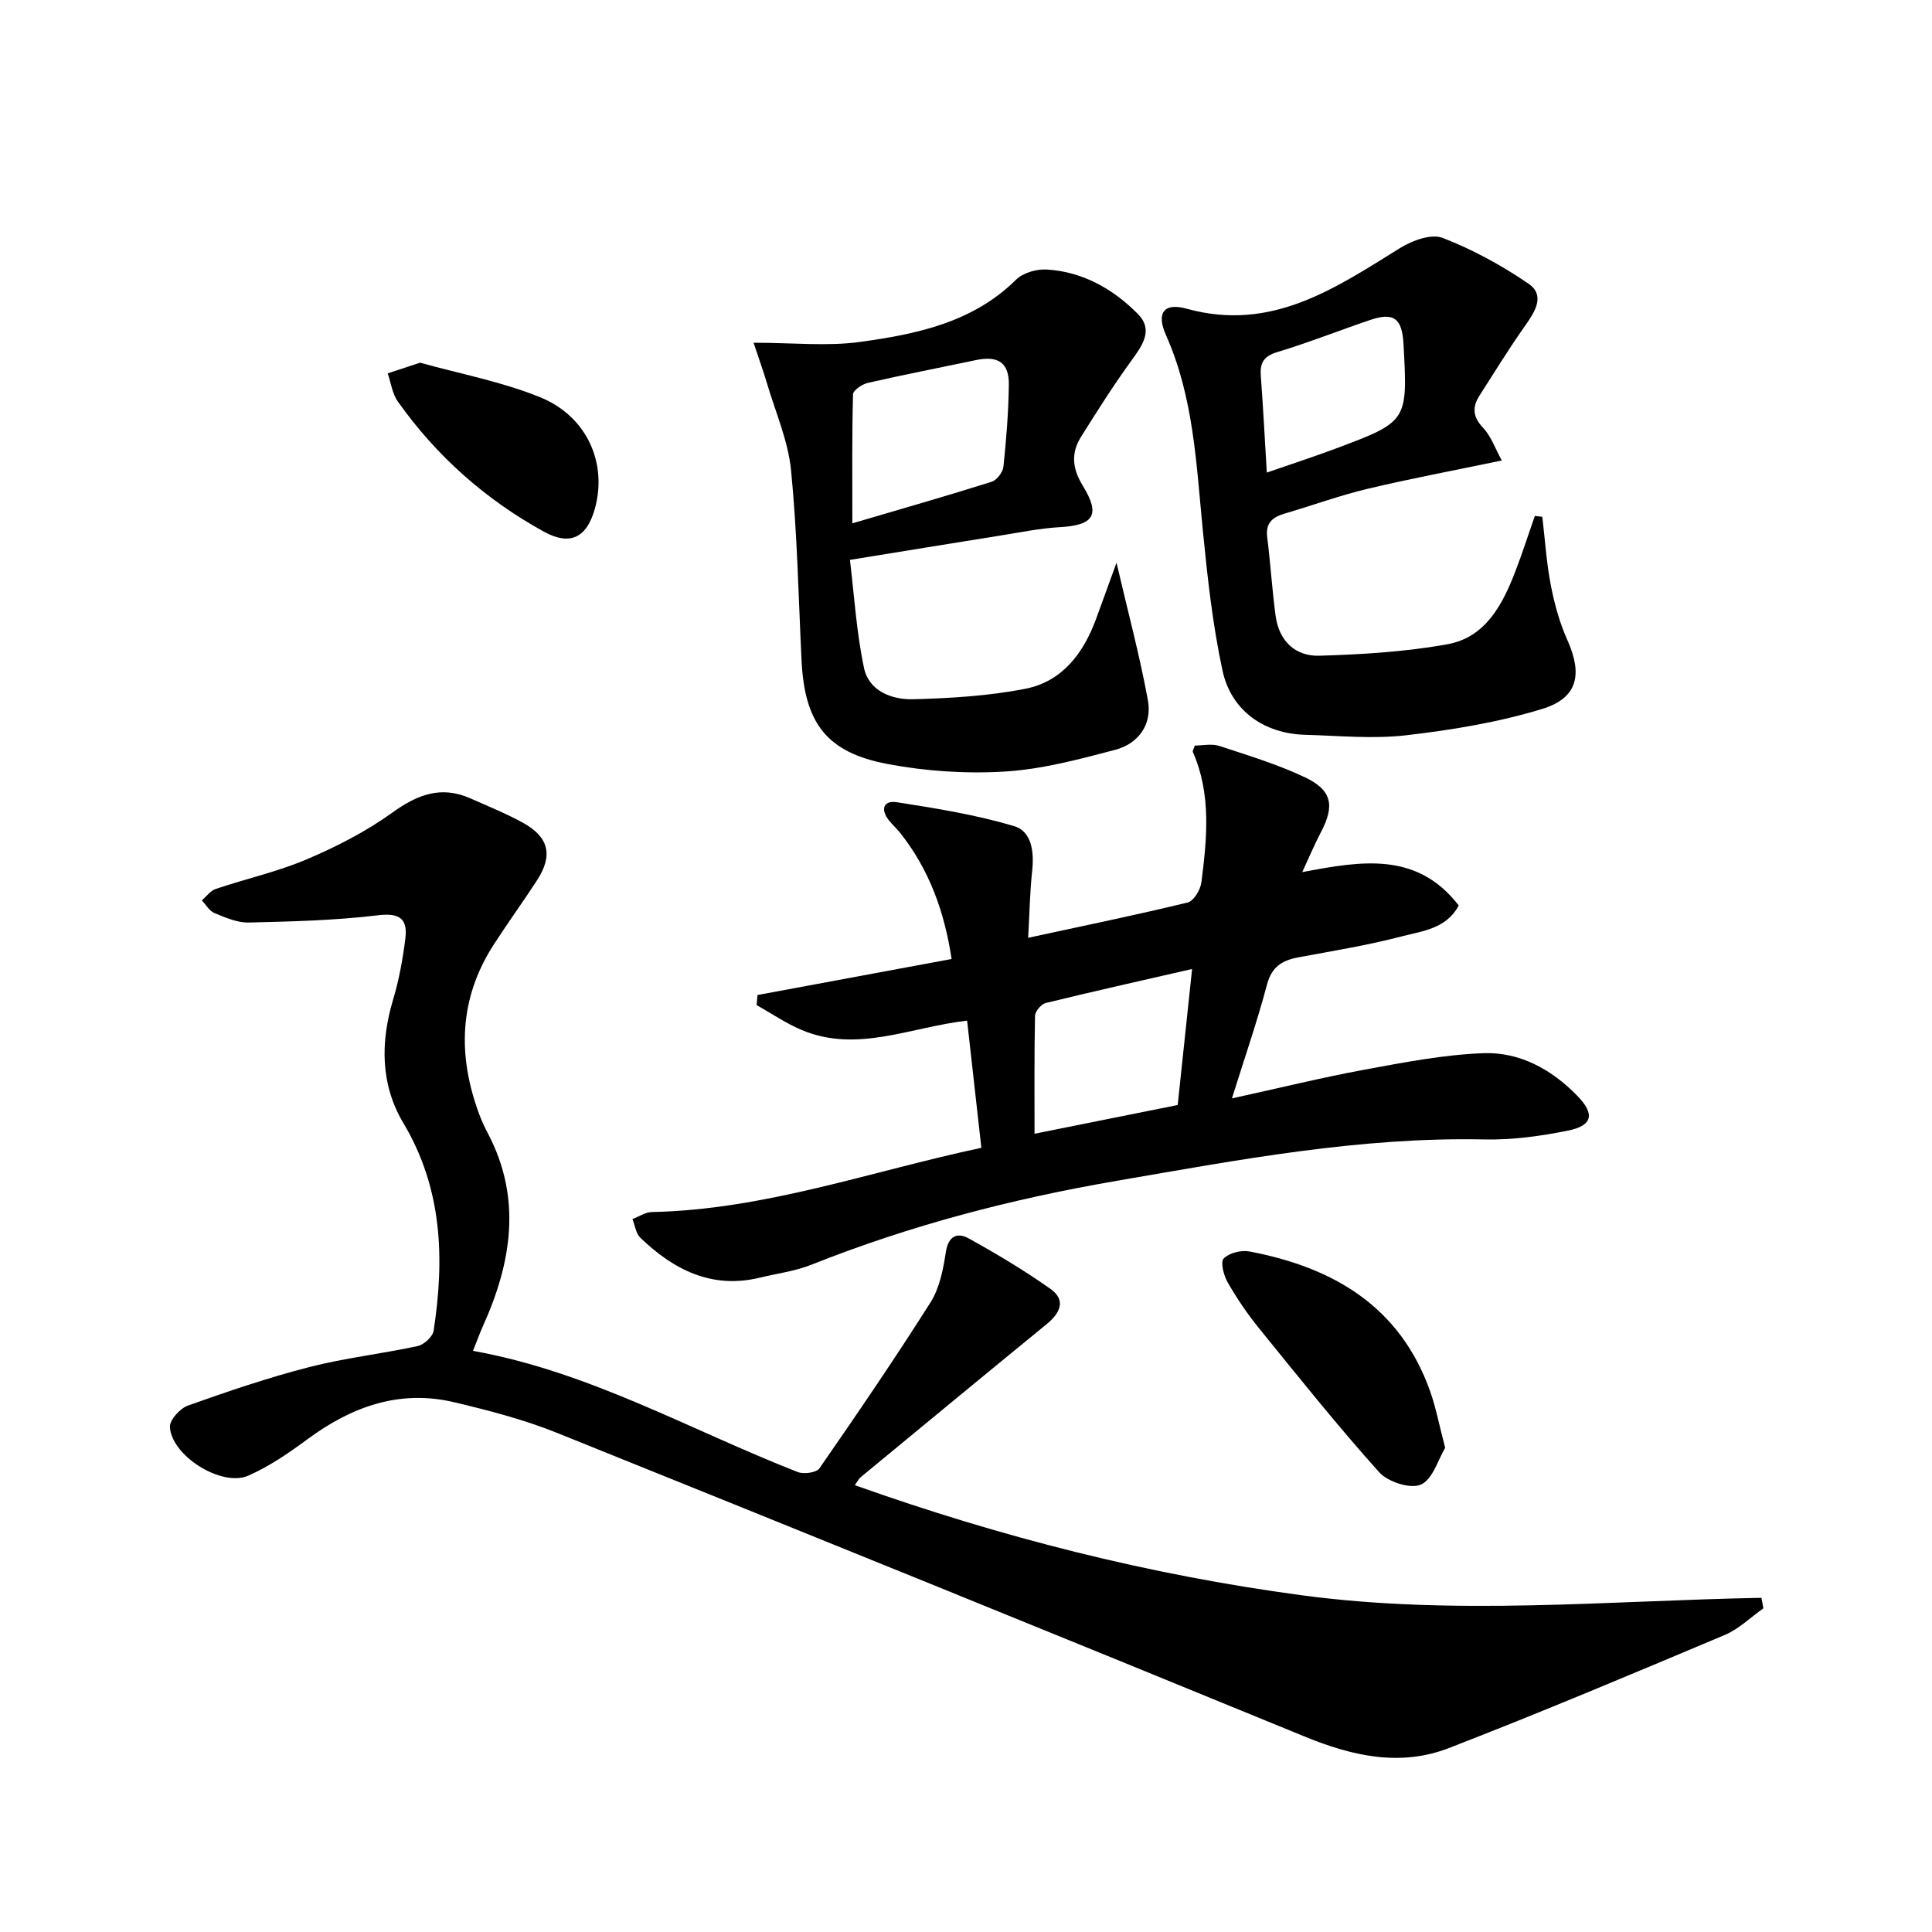
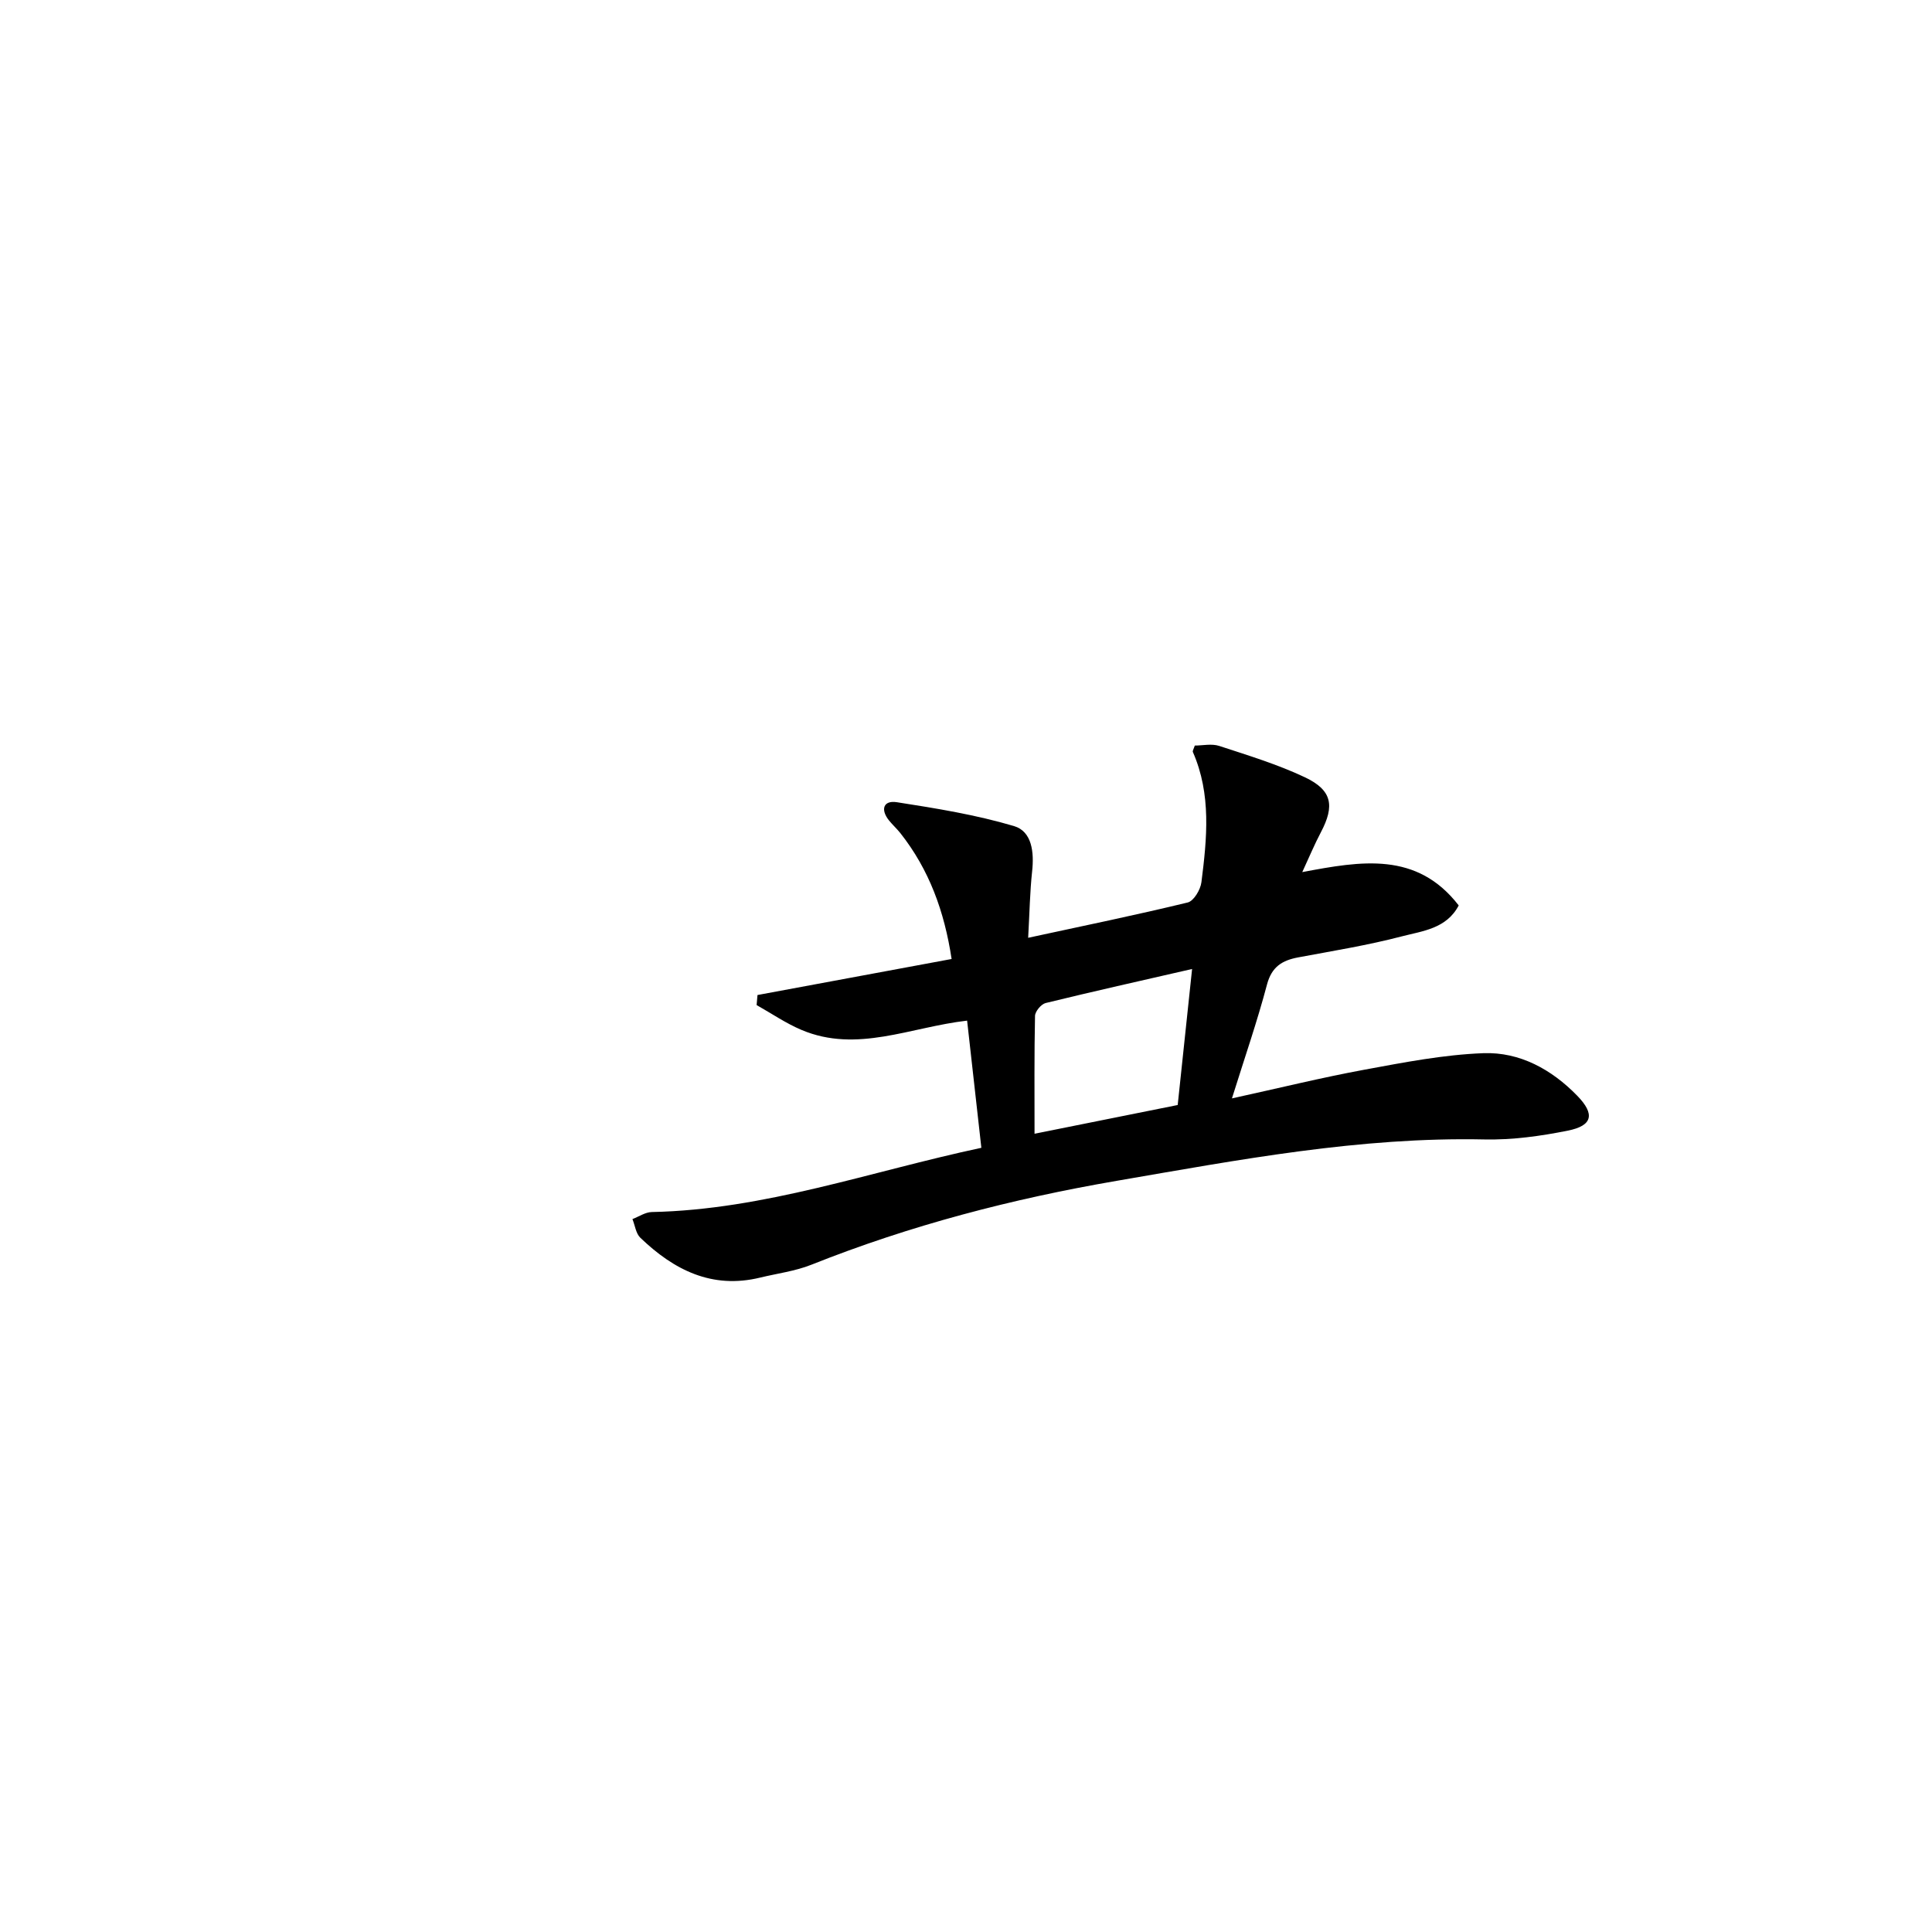
<svg xmlns="http://www.w3.org/2000/svg" enable-background="new 0 0 400 400" viewBox="0 0 400 400">
-   <path d="m97.93 279.68c24.14 4.33 45.03 16.42 67.24 25.09 1.26.49 3.86.13 4.49-.77 7.85-11.33 15.63-22.72 23-34.37 1.87-2.96 2.62-6.81 3.16-10.37.52-3.4 2.38-4.17 4.76-2.85 5.79 3.21 11.51 6.62 16.9 10.44 3.35 2.37 1.97 5.06-.83 7.34-12.86 10.51-25.66 21.09-38.47 31.66-.36.3-.57.76-1.2 1.64 30.25 10.76 60.81 18.54 92.51 22.79 31.76 4.26 63.46 1.12 95.2.53.13.73.27 1.45.4 2.18-2.65 1.86-5.07 4.28-7.99 5.51-18.96 7.98-37.92 15.98-57.1 23.41-10.1 3.92-20.04 1.67-29.94-2.4-51.48-21.12-103.04-42.04-154.66-62.82-6.88-2.77-14.17-4.67-21.41-6.38-11.32-2.67-21.23.94-30.35 7.68-3.85 2.84-7.89 5.62-12.24 7.53-5.52 2.42-15.92-4.12-16.22-10.09-.07-1.46 2.11-3.85 3.75-4.43 8.27-2.94 16.6-5.78 25.09-7.96 7.37-1.89 15-2.74 22.44-4.35 1.31-.28 3.13-1.94 3.32-3.18 2.28-14.92 1.83-29.41-6.26-42.98-4.74-7.95-4.79-16.7-2.13-25.58 1.23-4.09 2-8.37 2.53-12.61.49-3.97-1.01-5.39-5.58-4.85-8.88 1.07-17.88 1.3-26.83 1.51-2.37.06-4.84-1.03-7.11-1.96-1.06-.43-1.76-1.73-2.62-2.63.96-.81 1.79-2 2.9-2.37 6.29-2.12 12.84-3.57 18.91-6.16 6.16-2.62 12.26-5.76 17.67-9.66 5.19-3.74 10.09-5.6 16.12-2.93 3.65 1.62 7.36 3.12 10.85 5.03 5.44 2.99 6.31 6.79 2.93 11.98-2.9 4.46-6.03 8.77-8.92 13.24-7.25 11.23-7.55 23.08-2.96 35.32.47 1.24 1.03 2.45 1.65 3.63 7.2 13.59 5 26.93-1 40.19-.67 1.51-1.22 3.06-2 5z" />
  <path d="m203.18 237.64c-1.04-9.26-1.99-17.76-2.95-26.33-11.78 1.35-22.79 6.76-34.25 1.94-3.26-1.37-6.23-3.42-9.33-5.16.06-.69.12-1.39.18-2.08 13.19-2.45 26.39-4.9 40.19-7.46-1.49-9.84-4.64-18.5-10.61-26.06-.72-.91-1.6-1.7-2.33-2.6-1.84-2.27-1.2-4.24 1.61-3.8 8.15 1.27 16.36 2.6 24.25 4.94 3.74 1.11 4.18 5.45 3.75 9.38-.46 4.26-.53 8.57-.82 13.75 11.52-2.49 22.32-4.71 33.03-7.31 1.25-.3 2.65-2.65 2.84-4.19 1.15-9.07 2.08-18.2-1.77-26.97-.1-.23.17-.62.4-1.33 1.62 0 3.5-.44 5.07.08 5.98 1.96 12.06 3.81 17.73 6.49 5.64 2.67 6.2 5.89 3.3 11.39-1.29 2.44-2.35 5-3.85 8.24 12.26-2.32 23.73-4.3 32.39 6.9-2.52 4.82-7.5 5.29-11.76 6.4-7.04 1.84-14.27 3.01-21.44 4.35-3.34.62-5.51 1.93-6.49 5.62-2.02 7.63-4.61 15.11-7.26 23.58 9.75-2.13 18.57-4.31 27.48-5.95 8.13-1.5 16.34-3.1 24.57-3.41 7.54-.28 14.15 3.37 19.44 8.81 3.71 3.81 3.18 6.2-1.92 7.22-5.66 1.14-11.52 1.95-17.27 1.83-25.78-.55-50.87 4.22-76.11 8.56-21.72 3.73-42.79 9.22-63.24 17.37-3.36 1.34-7.07 1.81-10.62 2.67-9.99 2.44-17.89-1.59-24.82-8.25-.92-.89-1.1-2.55-1.63-3.86 1.33-.51 2.66-1.43 4-1.46 23.37-.48 45.21-8.39 68.24-13.3zm11.01-2.91c10.29-2.07 19.96-4.01 29.64-5.95 1.01-9.54 1.96-18.5 2.98-28.16-10.68 2.45-20.53 4.65-30.33 7.05-.92.23-2.17 1.73-2.19 2.66-.17 7.94-.1 15.89-.1 24.4z" />
-   <path d="m319.32 107c.56 4.73.86 9.5 1.76 14.16.75 3.86 1.81 7.76 3.42 11.34 3.17 7.08 2.22 12.01-5.21 14.28-9.1 2.78-18.68 4.35-28.16 5.45-6.89.8-13.97.09-20.95-.1-8.44-.24-15.29-4.97-17.08-13.32-2.05-9.53-3.11-19.3-4.07-29.02-1.35-13.71-1.88-27.51-7.63-40.41-2.03-4.56-.48-6.79 4.32-5.46 17.48 4.84 30.62-4.17 44.19-12.59 2.48-1.54 6.42-2.98 8.76-2.08 6.23 2.41 12.24 5.69 17.77 9.47 3.53 2.42 1.4 5.77-.67 8.7-3.33 4.72-6.37 9.65-9.48 14.52-1.52 2.38-1.35 4.4.78 6.65 1.65 1.74 2.49 4.26 3.86 6.75-9.95 2.08-18.89 3.74-27.73 5.85-5.8 1.38-11.43 3.44-17.16 5.12-2.51.73-4.05 1.9-3.68 4.88.68 5.42 1.01 10.89 1.74 16.31.69 5.18 4.07 8.42 9.08 8.26 8.87-.27 17.82-.8 26.52-2.38 7.83-1.42 11.36-8.13 14.01-15.01 1.47-3.81 2.71-7.7 4.06-11.55.52.06 1.04.12 1.55.18zm-57.04-9.16c5.34-1.85 9.86-3.32 14.3-4.98 14.89-5.59 14.88-5.61 14-21.65-.29-5.32-2.03-6.62-6.94-4.95-6.42 2.18-12.73 4.68-19.21 6.64-2.85.86-3.6 2.29-3.39 4.98.47 6.26.79 12.54 1.24 19.96z" />
-   <path d="m156.02 70.96c8.23 0 15.25.77 22.05-.17 11.69-1.61 23.29-3.99 32.29-12.88 1.45-1.43 4.26-2.24 6.36-2.11 7.44.45 13.71 4.01 18.84 9.18 3.31 3.33.97 6.53-1.33 9.7-3.69 5.07-7.05 10.4-10.39 15.72-2.11 3.37-1.88 6.55.34 10.16 3.73 6.08 2.25 8.18-4.71 8.58-4.12.23-8.22 1.08-12.31 1.73-9.99 1.59-19.97 3.23-31.19 5.05.87 7.13 1.33 14.86 2.91 22.36 1.01 4.82 5.79 6.61 10.21 6.49 7.76-.21 15.62-.68 23.21-2.17 7.61-1.5 12-7.32 14.62-14.43 1.34-3.64 2.65-7.3 4.24-11.67 2.37 10.18 4.81 19.26 6.5 28.48.92 5-1.95 8.99-6.77 10.26-7.5 1.98-15.16 4.03-22.85 4.5-8.04.49-16.35-.06-24.27-1.56-12.67-2.39-17.19-8.5-17.82-21.47-.64-13.12-.88-26.28-2.17-39.34-.61-6.14-3.24-12.08-5.01-18.09-.74-2.48-1.62-4.91-2.75-8.32zm20.45 37.39c10.2-3 19.55-5.68 28.83-8.6 1.07-.34 2.33-1.97 2.45-3.12.59-5.61 1.04-11.26 1.12-16.91.07-4.64-2.21-6.13-6.8-5.17-7.46 1.57-14.95 3.02-22.38 4.72-1.19.27-3.05 1.53-3.08 2.37-.23 8.59-.14 17.19-.14 26.71z" />
-   <path d="m299.21 299.76c-1.46 2.4-2.57 6.52-5.03 7.61-2.16.96-6.85-.56-8.65-2.57-8.64-9.64-16.73-19.77-24.89-29.83-2.4-2.96-4.56-6.15-6.46-9.46-.82-1.43-1.54-4.22-.83-4.95 1.13-1.16 3.63-1.78 5.32-1.46 17.34 3.29 31.17 11.33 37.43 28.96 1.2 3.42 1.88 7.02 3.11 11.7z" />
-   <path d="m86.97 75.09c8.04 2.25 16.76 3.88 24.83 7.14 9.82 3.98 14.02 13.81 11.32 23.23-1.67 5.85-5.08 7.6-10.51 4.62-12.1-6.66-22.25-15.66-30.25-26.96-1.15-1.62-1.42-3.87-2.09-5.82 1.96-.65 3.93-1.29 6.7-2.21z" />
</svg>